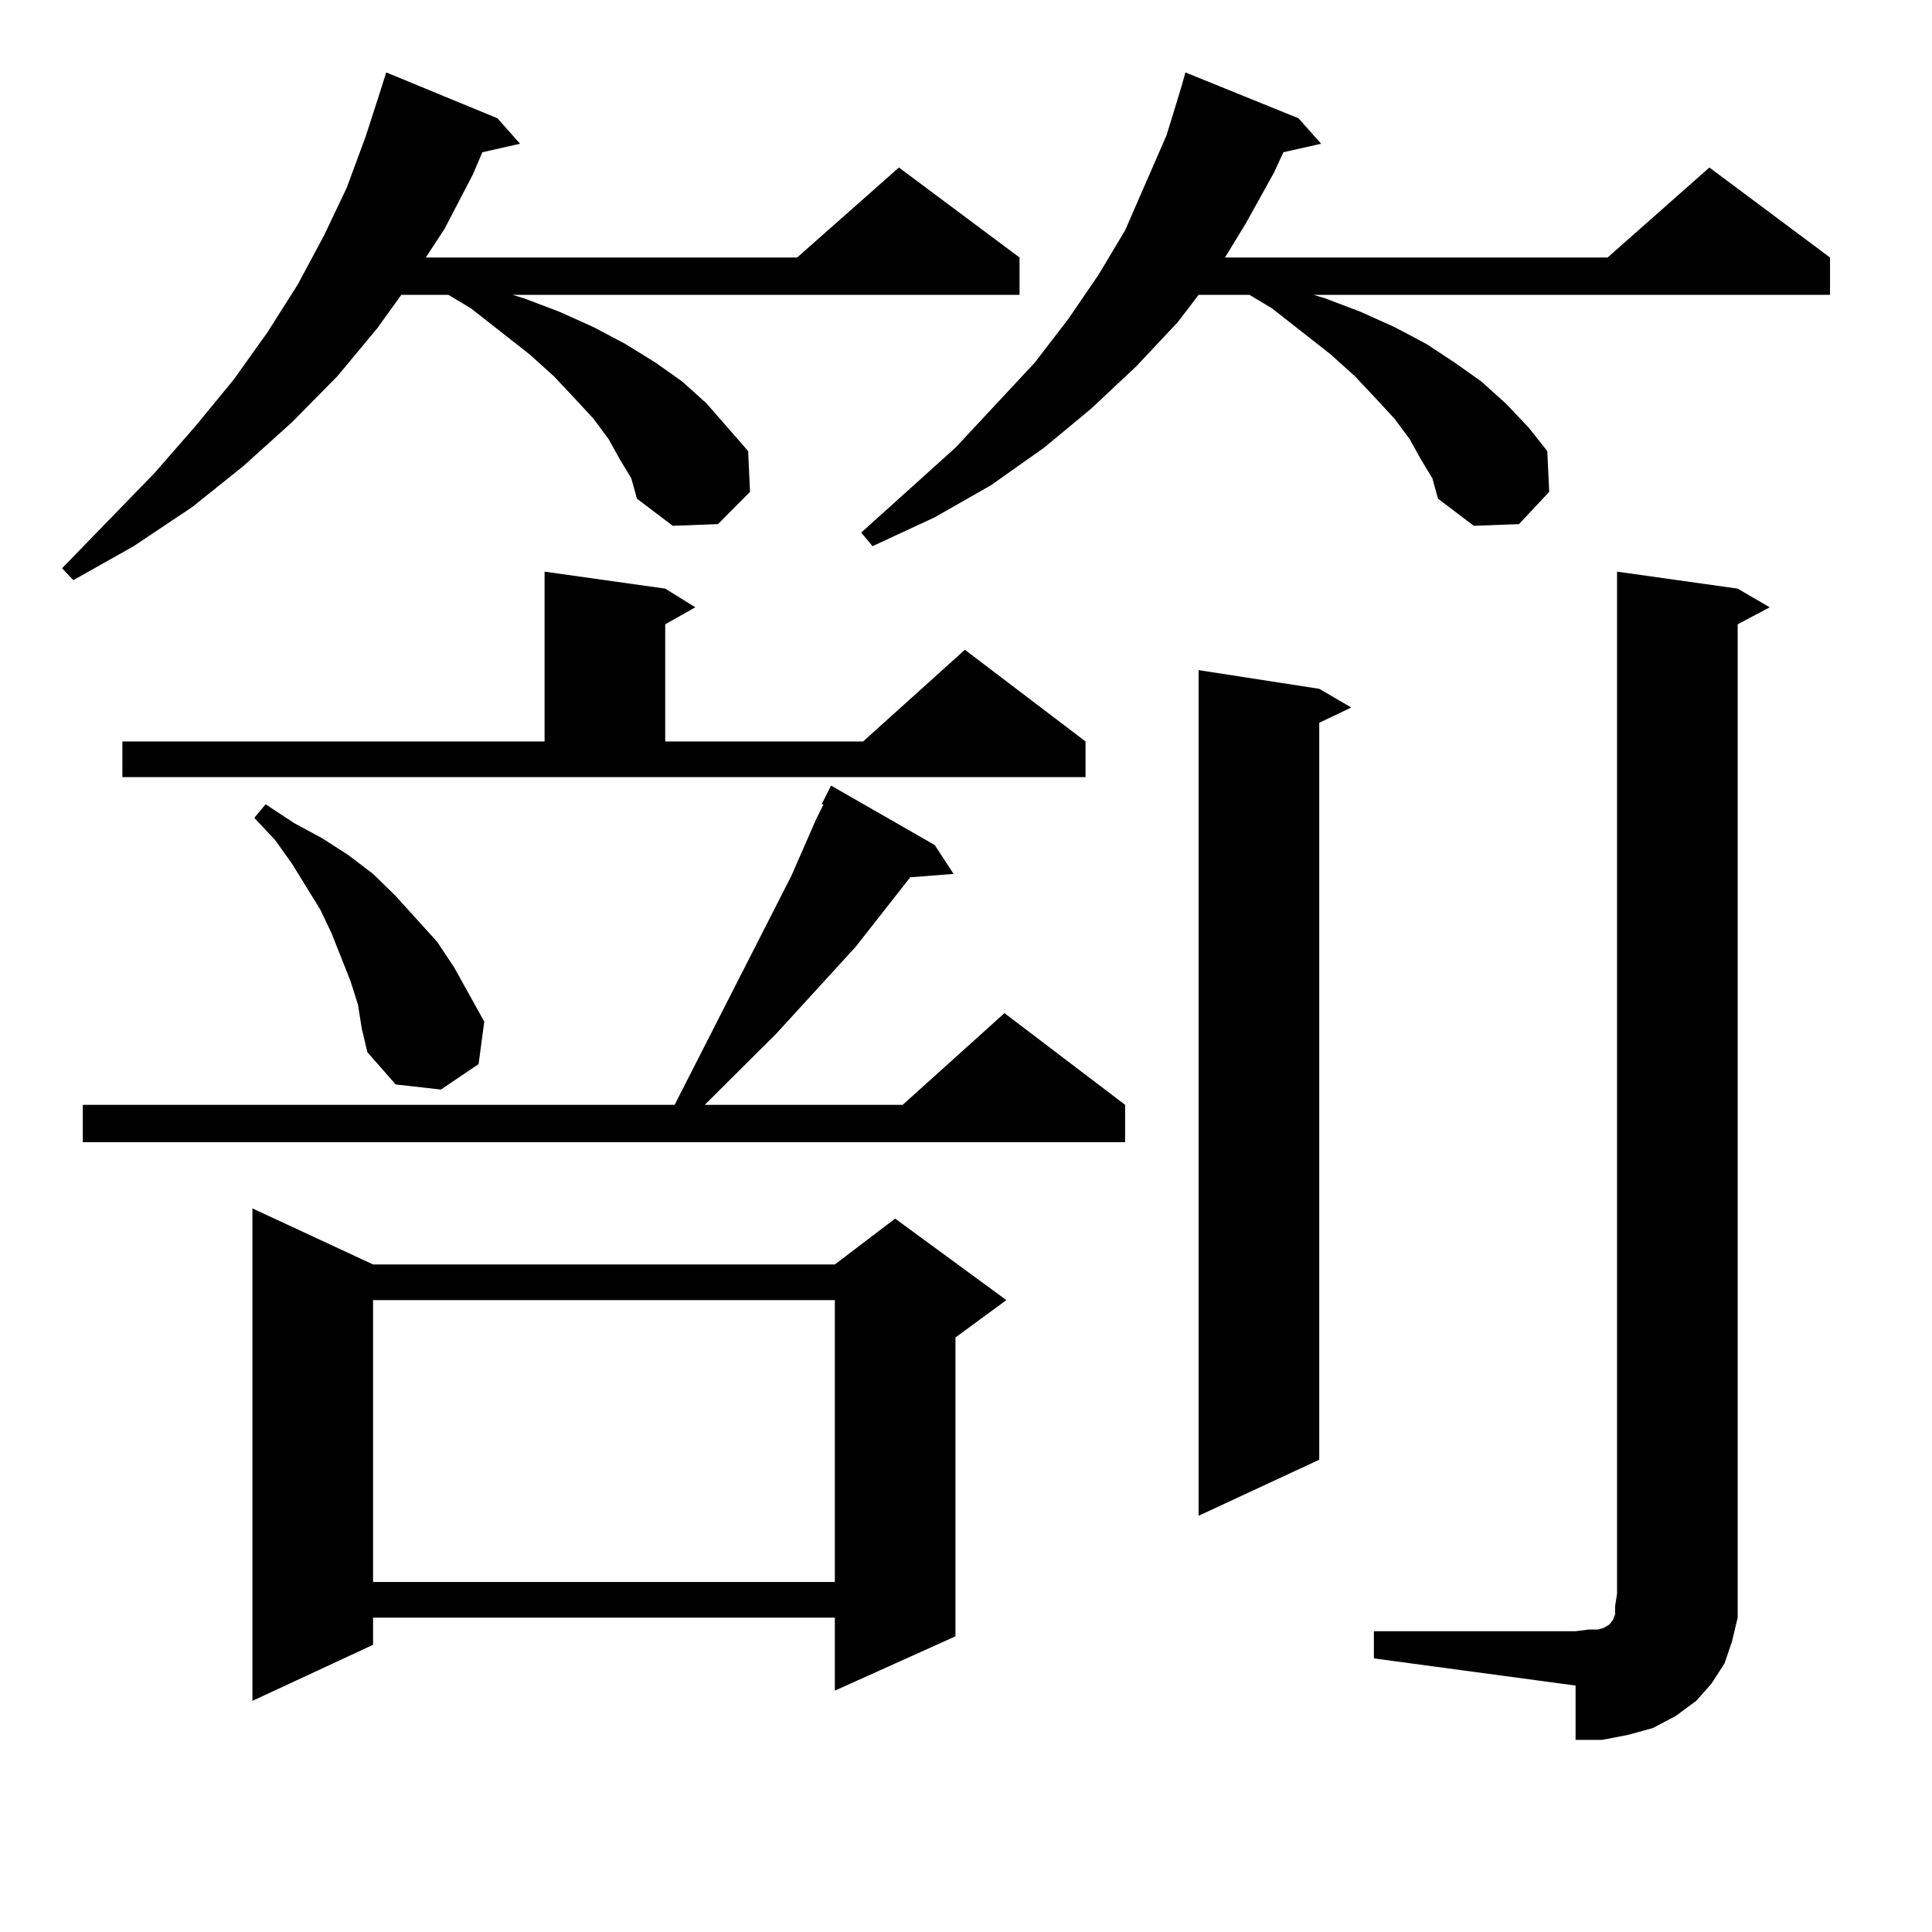
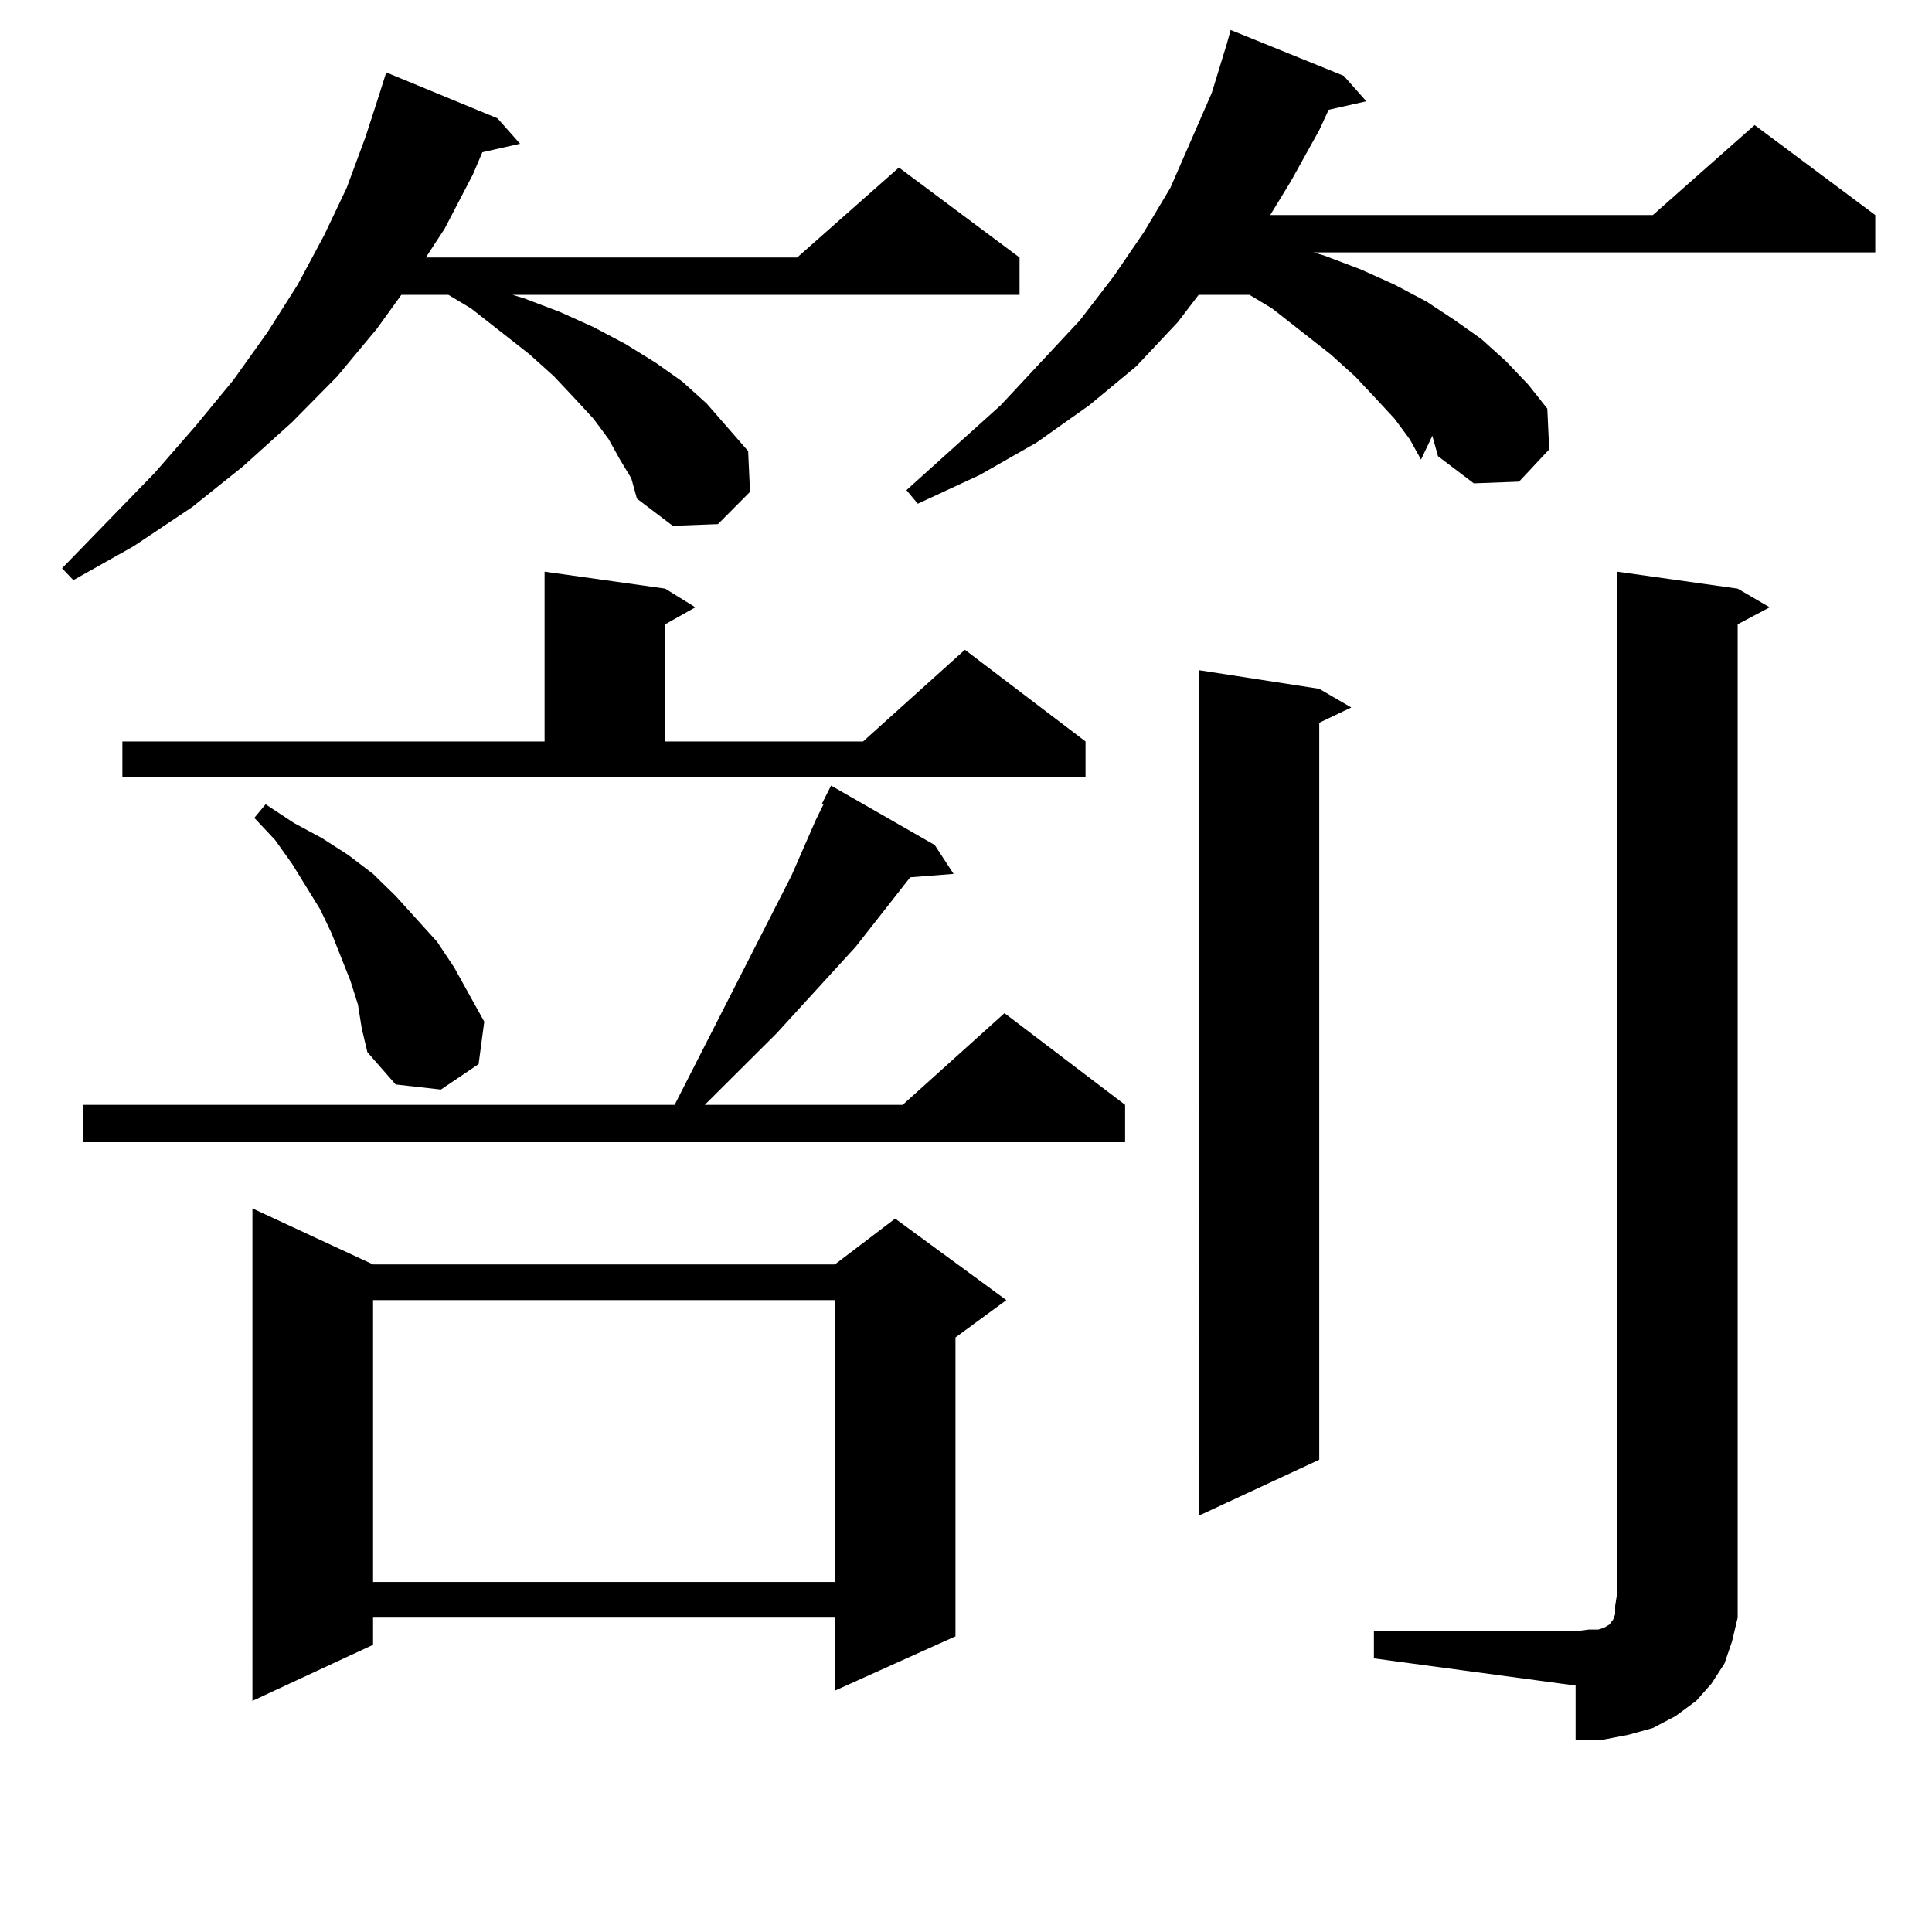
<svg xmlns="http://www.w3.org/2000/svg" version="1.1" id="图层_1" x="0px" y="0px" width="1000px" height="1000px" viewBox="0 0 1000 1000" enable-background="new 0 0 1000 1000" xml:space="preserve">
-   <path d="M320.895,237.875l-5.854-10.547l-7.805-10.547l-9.756-10.547l-10.731-11.426l-12.683-11.426l-30.243-23.73l-11.707-7.031  h-24.39l-12.683,17.578l-20.487,24.609l-23.414,23.73l-25.365,22.852l-26.341,21.094l-30.243,20.215l-31.219,17.578l-5.854-6.152  l47.804-49.219l21.463-24.609l19.512-23.73l17.561-24.609l15.609-24.609l13.658-25.488l11.707-24.609l9.756-26.367l6.829-21.094  l3.902-12.305l57.56,23.73l11.707,13.184l-19.512,4.395l-4.878,11.426l-14.634,28.125l-9.756,14.941H412.6l52.682-46.582  l62.438,46.582v19.336H265.286l5.854,1.758l18.536,7.031l17.561,7.91l16.585,8.789l15.609,9.668l13.658,9.668l12.683,11.426  l10.731,12.305l10.731,12.305l0.976,21.094l-16.585,16.699l-23.414,0.879l-18.536-14.063l-2.927-10.547L320.895,237.875z   M483.817,437.386l9.756,14.941l-22.438,1.758l-28.292,36.035l-40.975,44.824l-37.072,36.914h102.437l52.682-47.461l62.438,47.461  v19.336H42.853v-19.336h306.334l60.486-118.652l12.683-29.004l3.902-7.91h-0.976l4.878-9.668L483.817,437.386z M63.34,383.773  h218.531v-87.891l62.438,8.789l15.609,9.668l-15.609,8.789v60.645h102.437l52.682-47.461l62.438,47.461v18.457H63.34V383.773z   M193.093,654.476h239.019l31.219-23.73l57.56,42.188l-26.341,19.336v154.688l-62.438,28.125v-37.793H193.093v14.063l-62.438,29.004  V625.472L193.093,654.476z M185.288,520.004l-3.902-12.305l-9.756-24.609l-5.854-12.305l-14.634-23.73l-8.78-12.305l-10.731-11.426  l5.854-7.031l14.634,9.668l14.634,7.91l13.658,8.789l12.683,9.668l11.707,11.426l21.463,23.73l8.78,13.184l7.805,14.063  l7.805,14.063l-2.927,21.973l-19.512,13.184l-23.414-2.637l-14.634-16.699l-2.927-12.305L185.288,520.004z M193.093,672.933v145.898  h239.019V672.933H193.093z M735.519,237.875l-5.854-10.547l-7.805-10.547l-9.756-10.547l-10.731-11.426l-12.683-11.426  l-30.243-23.73l-11.707-7.031h-26.341l-10.731,14.063l-21.463,22.852l-23.414,21.973l-24.39,20.215l-27.316,19.336l-29.268,16.699  l-32.194,14.941l-5.854-7.031l48.779-43.945l40.975-43.945l17.561-22.852l15.609-22.852l13.658-22.852l10.731-24.609l10.731-24.609  l7.805-25.488l1.951-7.031l58.535,23.73l11.707,13.184l-19.512,4.395l-4.878,10.547l-14.634,26.367l-10.731,17.578h198.044  l52.682-46.582l62.438,46.582v19.336H679.91l5.854,1.758l18.536,7.031l17.561,7.91l16.585,8.789l14.634,9.668l13.658,9.668  l12.683,11.426l11.707,12.305l9.756,12.305l0.976,21.094l-15.609,16.699l-23.414,0.879l-18.536-14.063l-2.927-10.547  L735.519,237.875z M682.837,356.527l16.585,9.668l-16.585,7.91v381.445l-62.438,29.004V346.859L682.837,356.527z M711.129,844.32  h104.388l6.829-0.879h4.878l2.927-0.879l2.927-1.758l1.951-2.637l0.976-2.637v-4.395l0.976-6.152V295.883l62.438,8.789l16.585,9.668  l-16.585,8.789v501.855v12.305l-2.927,12.305l-3.902,11.426l-6.829,10.547l-7.805,8.789l-10.731,7.91l-11.707,6.152l-12.683,3.516  l-13.658,2.637h-13.658v-28.125l-104.388-14.063V844.32z" />
+   <path d="M320.895,237.875l-5.854-10.547l-7.805-10.547l-9.756-10.547l-10.731-11.426l-12.683-11.426l-30.243-23.73l-11.707-7.031  h-24.39l-12.683,17.578l-20.487,24.609l-23.414,23.73l-25.365,22.852l-26.341,21.094l-30.243,20.215l-31.219,17.578l-5.854-6.152  l47.804-49.219l21.463-24.609l19.512-23.73l17.561-24.609l15.609-24.609l13.658-25.488l11.707-24.609l9.756-26.367l6.829-21.094  l3.902-12.305l57.56,23.73l11.707,13.184l-19.512,4.395l-4.878,11.426l-14.634,28.125l-9.756,14.941H412.6l52.682-46.582  l62.438,46.582v19.336H265.286l5.854,1.758l18.536,7.031l17.561,7.91l16.585,8.789l15.609,9.668l13.658,9.668l12.683,11.426  l10.731,12.305l10.731,12.305l0.976,21.094l-16.585,16.699l-23.414,0.879l-18.536-14.063l-2.927-10.547L320.895,237.875z   M483.817,437.386l9.756,14.941l-22.438,1.758l-28.292,36.035l-40.975,44.824l-37.072,36.914h102.437l52.682-47.461l62.438,47.461  v19.336H42.853v-19.336h306.334l60.486-118.652l12.683-29.004l3.902-7.91h-0.976l4.878-9.668L483.817,437.386z M63.34,383.773  h218.531v-87.891l62.438,8.789l15.609,9.668l-15.609,8.789v60.645h102.437l52.682-47.461l62.438,47.461v18.457H63.34V383.773z   M193.093,654.476h239.019l31.219-23.73l57.56,42.188l-26.341,19.336v154.688l-62.438,28.125v-37.793H193.093v14.063l-62.438,29.004  V625.472L193.093,654.476z M185.288,520.004l-3.902-12.305l-9.756-24.609l-5.854-12.305l-14.634-23.73l-8.78-12.305l-10.731-11.426  l5.854-7.031l14.634,9.668l14.634,7.91l13.658,8.789l12.683,9.668l11.707,11.426l21.463,23.73l8.78,13.184l7.805,14.063  l7.805,14.063l-2.927,21.973l-19.512,13.184l-23.414-2.637l-14.634-16.699l-2.927-12.305L185.288,520.004z M193.093,672.933v145.898  h239.019V672.933H193.093z M735.519,237.875l-5.854-10.547l-7.805-10.547l-9.756-10.547l-10.731-11.426l-12.683-11.426  l-30.243-23.73l-11.707-7.031h-26.341l-10.731,14.063l-21.463,22.852l-24.39,20.215l-27.316,19.336l-29.268,16.699  l-32.194,14.941l-5.854-7.031l48.779-43.945l40.975-43.945l17.561-22.852l15.609-22.852l13.658-22.852l10.731-24.609l10.731-24.609  l7.805-25.488l1.951-7.031l58.535,23.73l11.707,13.184l-19.512,4.395l-4.878,10.547l-14.634,26.367l-10.731,17.578h198.044  l52.682-46.582l62.438,46.582v19.336H679.91l5.854,1.758l18.536,7.031l17.561,7.91l16.585,8.789l14.634,9.668l13.658,9.668  l12.683,11.426l11.707,12.305l9.756,12.305l0.976,21.094l-15.609,16.699l-23.414,0.879l-18.536-14.063l-2.927-10.547  L735.519,237.875z M682.837,356.527l16.585,9.668l-16.585,7.91v381.445l-62.438,29.004V346.859L682.837,356.527z M711.129,844.32  h104.388l6.829-0.879h4.878l2.927-0.879l2.927-1.758l1.951-2.637l0.976-2.637v-4.395l0.976-6.152V295.883l62.438,8.789l16.585,9.668  l-16.585,8.789v501.855v12.305l-2.927,12.305l-3.902,11.426l-6.829,10.547l-7.805,8.789l-10.731,7.91l-11.707,6.152l-12.683,3.516  l-13.658,2.637h-13.658v-28.125l-104.388-14.063V844.32z" />
</svg>